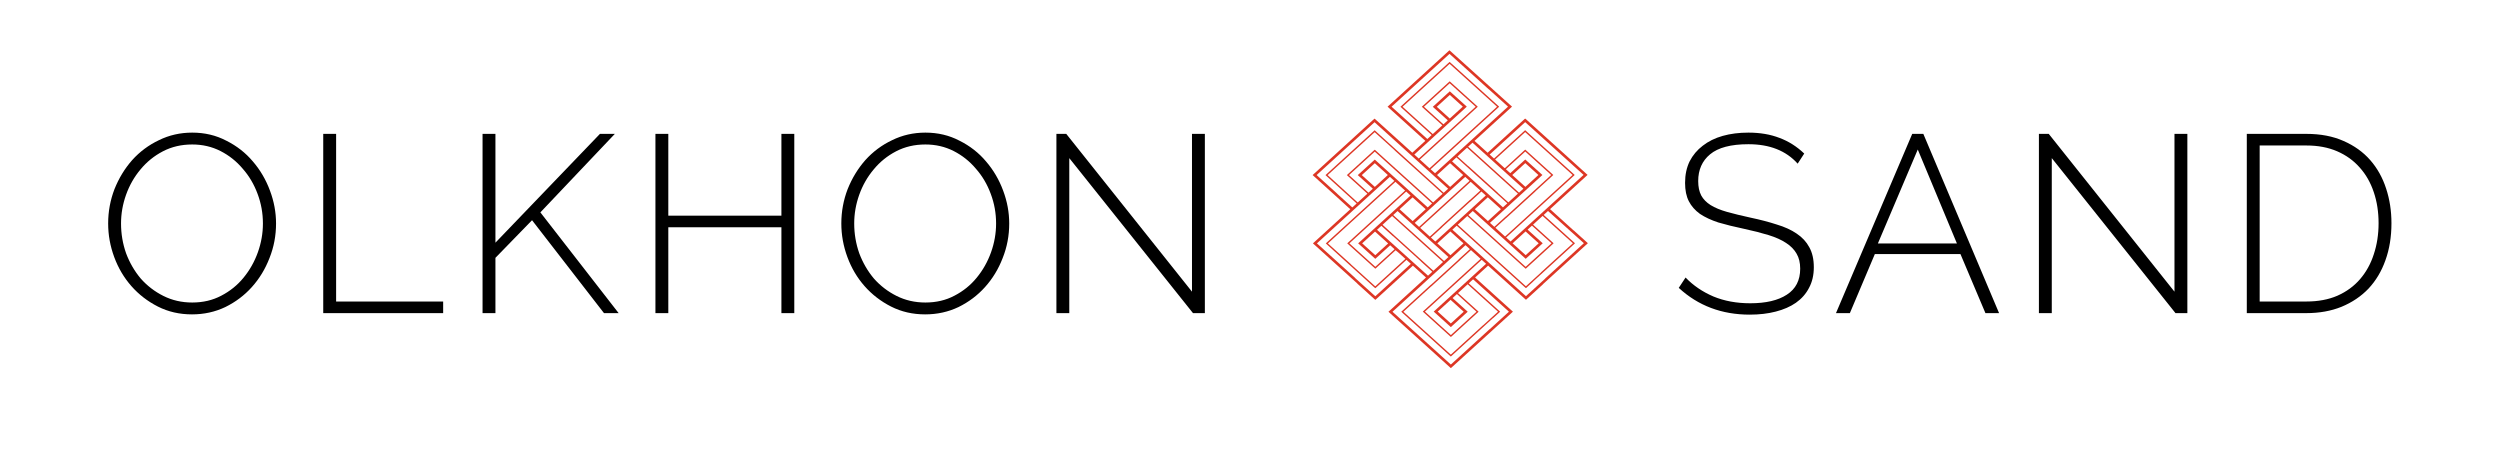
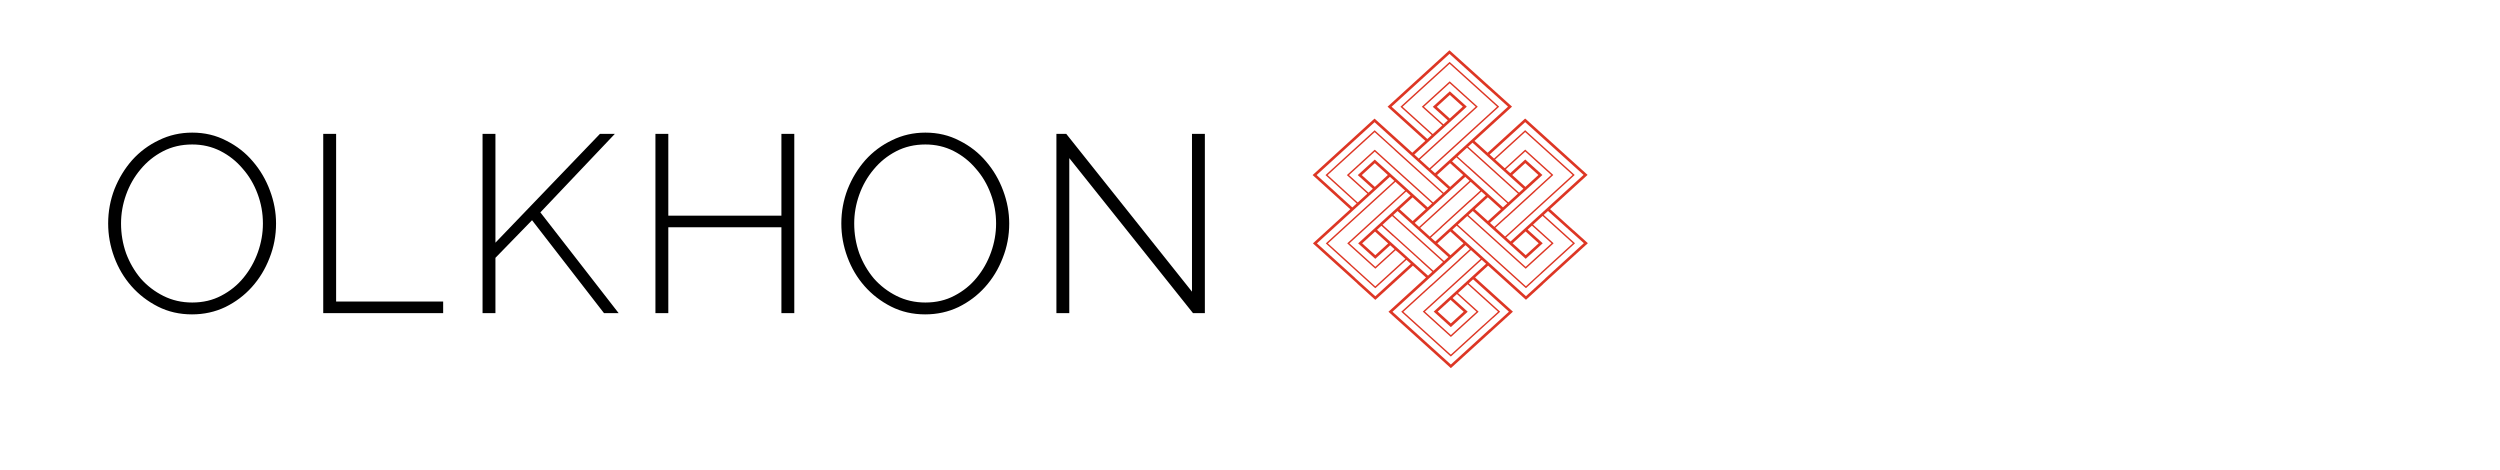
<svg xmlns="http://www.w3.org/2000/svg" width="282" height="53" viewBox="0 0 282 53" fill="none">
  <path d="M166.398 31.308L170.65 35.15C170.652 35.152 170.653 35.154 170.653 35.157C170.653 35.16 170.652 35.163 170.65 35.165L163.679 41.506C163.673 41.511 163.665 41.514 163.656 41.514C163.647 41.514 163.639 41.511 163.633 41.506L156.629 35.177C156.626 35.174 156.625 35.17 156.625 35.167C156.625 35.163 156.626 35.16 156.629 35.157L160.844 31.312C160.85 31.307 160.85 31.302 160.844 31.296L159.386 29.978C159.377 29.97 159.368 29.97 159.359 29.978L155.161 33.808C155.154 33.813 155.146 33.816 155.138 33.816C155.129 33.816 155.121 33.813 155.115 33.808C154.46 33.217 153.795 32.616 153.121 32.006C153.103 31.989 153.095 31.968 153.078 31.952C151.421 30.455 149.764 28.958 148.108 27.461C148.101 27.455 148.101 27.448 148.108 27.442L152.307 23.611C152.313 23.607 152.313 23.602 152.307 23.597C151.841 23.176 151.374 22.752 150.908 22.324C150.9 22.316 150.892 22.309 150.884 22.302C150.028 21.524 149.09 20.674 148.069 19.751C148.066 19.748 148.066 19.744 148.069 19.741L155.026 13.396C155.025 13.396 155.025 13.396 155.026 13.396C155.037 13.385 155.057 13.385 155.07 13.396C155.07 13.396 155.07 13.396 155.07 13.396L159.304 17.222C159.304 17.222 159.304 17.222 159.304 17.222C159.306 17.224 159.31 17.224 159.312 17.222C159.312 17.222 159.312 17.222 159.313 17.222L160.765 15.898C160.768 15.894 160.77 15.89 160.77 15.886C160.77 15.882 160.768 15.878 160.765 15.875L156.528 12.046C156.525 12.043 156.523 12.04 156.523 12.036C156.523 12.032 156.525 12.029 156.528 12.026L163.476 5.689C163.476 5.689 163.476 5.689 163.476 5.689C163.488 5.678 163.508 5.677 163.521 5.689C163.521 5.689 163.521 5.689 163.521 5.689L170.547 12.02C170.549 12.022 170.551 12.025 170.551 12.029C170.551 12.032 170.549 12.036 170.547 12.038L166.332 15.882C166.326 15.888 166.326 15.893 166.332 15.899L167.794 17.22C167.799 17.225 167.808 17.225 167.814 17.22L172.016 13.386C172.017 13.386 172.017 13.386 172.017 13.386C172.029 13.375 172.049 13.375 172.061 13.386C172.061 13.386 172.061 13.386 172.061 13.386L179.075 19.724C179.076 19.725 179.076 19.727 179.076 19.728C179.076 19.73 179.076 19.731 179.075 19.732L174.855 23.581C174.848 23.587 174.848 23.594 174.855 23.6C175.733 24.394 176.609 25.185 177.481 25.973C177.501 25.992 177.525 25.999 177.547 26.019C178.008 26.434 178.526 26.903 179.103 27.425C179.109 27.43 179.109 27.436 179.103 27.442C177.43 28.968 175.762 30.489 174.098 32.006C174.067 32.035 174.048 32.068 174.017 32.096C173.363 32.693 172.741 33.26 172.151 33.798C172.145 33.803 172.137 33.806 172.128 33.806C172.12 33.806 172.111 33.803 172.105 33.798L167.873 29.973C167.869 29.97 167.865 29.968 167.86 29.968C167.855 29.968 167.85 29.97 167.846 29.973L166.398 31.294C166.393 31.299 166.393 31.303 166.398 31.308ZM157.977 12.033L163.504 6.991C163.512 6.985 163.519 6.985 163.526 6.991L169.085 12.015C169.098 12.027 169.098 12.046 169.086 12.057L161.377 19.088C161.374 19.09 161.374 19.093 161.377 19.096L161.857 19.529C161.865 19.537 161.874 19.537 161.882 19.529L170.095 12.038C170.098 12.035 170.1 12.032 170.1 12.028C170.1 12.024 170.098 12.021 170.095 12.018L167.941 10.072C167.935 10.066 167.928 10.062 167.92 10.06C167.911 10.057 167.905 10.054 167.901 10.05C166.445 8.735 164.983 7.413 163.513 6.084C163.506 6.079 163.5 6.079 163.494 6.084L156.976 12.029C156.974 12.031 156.973 12.033 156.973 12.036C156.973 12.038 156.974 12.041 156.976 12.043L160.994 15.673C161 15.678 161.005 15.678 161.011 15.673L161.483 15.242C161.491 15.235 161.491 15.228 161.483 15.221L157.977 12.053C157.97 12.046 157.97 12.04 157.977 12.033ZM160.385 12.046C160.384 12.045 160.383 12.043 160.383 12.041C160.383 12.039 160.384 12.037 160.385 12.036L163.519 9.178C163.521 9.176 163.523 9.176 163.525 9.176C163.527 9.176 163.529 9.176 163.531 9.178L166.689 12.033C166.691 12.034 166.692 12.036 166.692 12.038C166.692 12.04 166.691 12.042 166.689 12.043L160.167 17.992C160.166 17.993 160.165 17.995 160.165 17.997C160.165 17.999 160.166 18.001 160.167 18.003L161.245 18.977C161.247 18.979 161.249 18.979 161.251 18.979C161.253 18.979 161.256 18.979 161.257 18.977L168.861 12.041C168.862 12.04 168.863 12.038 168.863 12.036C168.863 12.034 168.862 12.032 168.861 12.031L163.522 7.206C163.52 7.205 163.518 7.204 163.516 7.204C163.514 7.204 163.512 7.205 163.51 7.206L158.214 12.037C158.212 12.039 158.211 12.041 158.211 12.043C158.211 12.044 158.212 12.046 158.214 12.048L161.61 15.117C161.611 15.118 161.613 15.119 161.616 15.119C161.618 15.119 161.62 15.118 161.621 15.117L162.691 14.14C162.693 14.139 162.694 14.137 162.694 14.135C162.694 14.133 162.693 14.131 162.691 14.13L160.385 12.046ZM161.625 12.054C161.624 12.053 161.623 12.05 161.623 12.048C161.623 12.046 161.624 12.044 161.625 12.043L163.532 10.304C163.533 10.302 163.536 10.301 163.538 10.301C163.54 10.301 163.543 10.302 163.544 10.304L165.45 12.025C165.451 12.027 165.452 12.029 165.452 12.031C165.452 12.033 165.451 12.035 165.45 12.037L159.541 17.425C159.54 17.427 159.539 17.429 159.539 17.431C159.539 17.433 159.54 17.435 159.541 17.437L160.034 17.881C160.035 17.883 160.038 17.884 160.04 17.884C160.042 17.884 160.045 17.883 160.046 17.881L166.447 12.044C166.449 12.042 166.45 12.04 166.45 12.038C166.45 12.036 166.449 12.034 166.447 12.032L163.532 9.398C163.53 9.396 163.528 9.395 163.526 9.395C163.523 9.395 163.521 9.396 163.52 9.398L160.627 12.035C160.626 12.037 160.625 12.039 160.625 12.041C160.625 12.043 160.626 12.045 160.628 12.047L162.811 14.02C162.813 14.021 162.815 14.022 162.817 14.022C162.82 14.022 162.822 14.021 162.824 14.02L163.304 13.582C163.305 13.581 163.306 13.579 163.306 13.576C163.306 13.574 163.305 13.572 163.304 13.571L161.625 12.054ZM163.545 10.713C163.544 10.711 163.542 10.711 163.54 10.711C163.538 10.711 163.536 10.711 163.534 10.713L162.076 12.043C162.075 12.044 162.074 12.046 162.074 12.048C162.074 12.05 162.075 12.051 162.076 12.053L163.53 13.366C163.531 13.367 163.533 13.368 163.535 13.368C163.537 13.368 163.539 13.367 163.54 13.366L164.999 12.036C165 12.035 165.001 12.033 165.001 12.031C165.001 12.029 165 12.028 164.999 12.026L163.545 10.713ZM149.521 19.746L155.047 14.705C155.051 14.702 155.055 14.7 155.06 14.7C155.065 14.7 155.069 14.702 155.072 14.705L162.836 21.738C162.843 21.744 162.854 21.744 162.86 21.737L163.345 21.296C163.35 21.292 163.35 21.287 163.344 21.282L155.056 13.792C155.054 13.79 155.052 13.79 155.049 13.79C155.047 13.79 155.045 13.79 155.043 13.792L148.53 19.733C148.53 19.733 148.53 19.733 148.53 19.733C148.522 19.74 148.522 19.752 148.53 19.76C148.53 19.76 148.53 19.76 148.53 19.76C149.288 20.444 150.046 21.129 150.804 21.815C150.827 21.836 150.84 21.857 150.862 21.878C151.416 22.383 151.974 22.888 152.535 23.392C152.536 23.394 152.539 23.395 152.541 23.395C152.544 23.395 152.546 23.394 152.548 23.392L153.023 22.959C153.031 22.952 153.031 22.945 153.023 22.938L149.521 19.756C149.517 19.752 149.517 19.749 149.521 19.746ZM177.604 19.76L169.903 26.783C169.897 26.789 169.897 26.795 169.903 26.801L170.379 27.23C170.382 27.233 170.386 27.235 170.39 27.235C170.395 27.235 170.399 27.233 170.402 27.23L178.615 19.739C178.623 19.732 178.623 19.725 178.615 19.717L172.049 13.784C172.049 13.784 172.049 13.784 172.049 13.784C172.045 13.78 172.037 13.78 172.033 13.784C172.033 13.784 172.033 13.784 172.033 13.784L168.04 17.425C168.038 17.427 168.036 17.431 168.036 17.434C168.036 17.437 168.038 17.441 168.04 17.443L168.52 17.875C168.525 17.88 168.53 17.88 168.535 17.875L172.026 14.692C172.029 14.689 172.032 14.688 172.036 14.688C172.04 14.688 172.044 14.689 172.047 14.692L177.604 19.713C177.611 19.72 177.615 19.728 177.615 19.737C177.615 19.745 177.611 19.754 177.604 19.76L177.604 19.76ZM151.931 19.747L155.059 16.895C155.066 16.888 155.077 16.888 155.085 16.894L161.642 22.82C161.642 22.82 161.642 22.82 161.642 22.82C161.651 22.828 161.665 22.828 161.674 22.82C161.674 22.82 161.674 22.82 161.674 22.82L162.721 21.865C162.728 21.858 162.728 21.852 162.721 21.846L157.319 16.965C157.314 16.96 157.31 16.954 157.308 16.947C157.306 16.941 157.302 16.935 157.297 16.93C156.554 16.259 155.812 15.589 155.073 14.92C155.066 14.914 155.059 14.914 155.053 14.92L149.758 19.75C149.758 19.75 149.758 19.75 149.758 19.75C149.757 19.75 149.758 19.752 149.759 19.753C149.759 19.753 149.759 19.753 149.759 19.753L153.143 22.833C153.145 22.835 153.148 22.836 153.152 22.836C153.155 22.836 153.158 22.835 153.161 22.833L154.231 21.857C154.239 21.849 154.239 21.842 154.231 21.835L151.931 19.756C151.93 19.755 151.929 19.753 151.929 19.752C151.929 19.75 151.93 19.748 151.931 19.747L151.931 19.747ZM172.056 16.882L175.192 19.716C175.205 19.728 175.205 19.748 175.192 19.76C174.537 20.357 173.882 20.954 173.227 21.553C173.205 21.573 173.192 21.599 173.172 21.616C172.087 22.606 171.003 23.595 169.918 24.584C169.892 24.608 169.852 24.63 169.822 24.658C169.428 25.018 169.05 25.362 168.688 25.692C168.684 25.695 168.684 25.699 168.688 25.702L169.764 26.675C169.766 26.677 169.769 26.678 169.772 26.678C169.775 26.678 169.778 26.677 169.781 26.675L177.376 19.747C177.384 19.74 177.384 19.733 177.376 19.726L172.045 14.908C172.04 14.904 172.035 14.904 172.03 14.908L168.657 17.985C168.651 17.99 168.651 17.995 168.657 18L169.719 18.96C169.732 18.971 169.745 18.971 169.758 18.96L172.035 16.882C172.038 16.88 172.042 16.878 172.046 16.878C172.049 16.878 172.053 16.88 172.056 16.882ZM166.104 16.101C166.102 16.1 166.1 16.099 166.098 16.099C166.095 16.099 166.093 16.1 166.091 16.101L165.612 16.539C165.61 16.541 165.609 16.543 165.609 16.545C165.609 16.547 165.61 16.549 165.612 16.551L171.34 21.728C171.342 21.729 171.344 21.73 171.347 21.73C171.349 21.73 171.351 21.729 171.353 21.728L171.833 21.29C171.834 21.288 171.835 21.286 171.835 21.284C171.835 21.282 171.834 21.28 171.833 21.278L166.104 16.101ZM168.923 21.709C168.95 21.733 168.97 21.768 168.999 21.794C169.382 22.14 169.761 22.482 170.135 22.82C170.137 22.823 170.141 22.824 170.145 22.824C170.148 22.824 170.152 22.823 170.154 22.82L171.216 21.853C171.223 21.846 171.223 21.84 171.215 21.833L165.496 16.665C165.489 16.658 165.481 16.658 165.473 16.665L164.409 17.636C164.405 17.639 164.405 17.643 164.409 17.647C164.794 17.994 165.178 18.341 165.562 18.688C165.581 18.706 165.605 18.712 165.625 18.73C166.718 19.72 167.817 20.713 168.923 21.709ZM153.165 19.758C153.163 19.756 153.162 19.753 153.162 19.751C153.162 19.748 153.163 19.746 153.165 19.744L155.069 18.007C155.071 18.006 155.074 18.005 155.077 18.005C155.079 18.005 155.082 18.006 155.084 18.007L161.037 23.387C161.039 23.389 161.042 23.39 161.045 23.39C161.048 23.39 161.05 23.389 161.052 23.387L161.53 22.951C161.532 22.95 161.533 22.947 161.533 22.945C161.533 22.942 161.532 22.939 161.53 22.938L155.08 17.109C155.078 17.107 155.075 17.106 155.072 17.106C155.07 17.106 155.067 17.107 155.065 17.109L152.175 19.745C152.173 19.746 152.172 19.749 152.172 19.752C152.172 19.754 152.173 19.756 152.175 19.758L154.356 21.729C154.358 21.731 154.361 21.732 154.364 21.732C154.366 21.732 154.369 21.731 154.371 21.729L154.849 21.293C154.851 21.292 154.852 21.289 154.852 21.287C154.852 21.284 154.851 21.282 154.849 21.28L153.165 19.758ZM173.979 19.733C173.98 19.734 173.981 19.736 173.981 19.739C173.981 19.741 173.98 19.743 173.979 19.744L168.071 25.133C168.069 25.134 168.068 25.137 168.068 25.139C168.068 25.141 168.069 25.144 168.071 25.145L168.55 25.578C168.558 25.585 168.565 25.585 168.572 25.578C168.978 25.206 169.398 24.823 169.832 24.429C169.851 24.412 169.873 24.406 169.891 24.39C171.032 23.35 172.055 22.415 172.959 21.584C172.969 21.574 172.98 21.565 172.99 21.555C173.647 20.951 174.307 20.347 174.97 19.742C174.972 19.741 174.972 19.739 174.972 19.738C174.972 19.737 174.971 19.735 174.97 19.734L172.059 17.103C172.051 17.096 172.043 17.096 172.035 17.103L169.874 19.074C169.87 19.077 169.868 19.082 169.868 19.087C169.868 19.091 169.87 19.096 169.874 19.099L170.345 19.525C170.348 19.528 170.352 19.53 170.356 19.529C170.361 19.529 170.365 19.528 170.367 19.525L172.039 18.001C172.042 17.998 172.046 17.997 172.051 17.997C172.055 17.997 172.059 17.998 172.062 18.001L173.979 19.733ZM164.292 17.752C164.291 17.75 164.289 17.75 164.287 17.75C164.286 17.75 164.284 17.75 164.283 17.752L163.795 18.196C163.794 18.197 163.793 18.199 163.793 18.2C163.793 18.202 163.794 18.204 163.795 18.205L169.527 23.384C169.528 23.385 169.53 23.386 169.532 23.386C169.534 23.386 169.536 23.385 169.537 23.384L170.024 22.939C170.026 22.938 170.026 22.937 170.026 22.935C170.026 22.933 170.025 22.932 170.024 22.931L164.292 17.752ZM155.089 18.42C155.086 18.418 155.082 18.416 155.078 18.416C155.075 18.416 155.071 18.418 155.068 18.42L153.62 19.741C153.617 19.744 153.615 19.747 153.615 19.751C153.615 19.754 153.617 19.758 153.62 19.76L155.071 21.072C155.074 21.074 155.078 21.075 155.082 21.075C155.085 21.075 155.089 21.074 155.092 21.072L156.54 19.75C156.543 19.748 156.545 19.745 156.545 19.741C156.545 19.738 156.543 19.734 156.54 19.732L155.089 18.42ZM163.574 18.413C163.571 18.411 163.568 18.41 163.565 18.41C163.562 18.41 163.559 18.411 163.557 18.413L162.104 19.738C162.102 19.74 162.101 19.743 162.101 19.746C162.101 19.748 162.102 19.751 162.104 19.753L163.569 21.076C163.571 21.079 163.574 21.08 163.577 21.08C163.58 21.08 163.583 21.078 163.585 21.076L165.038 19.751C165.04 19.749 165.042 19.747 165.042 19.744C165.042 19.741 165.04 19.738 165.038 19.736L163.574 18.413ZM172.06 18.408C172.058 18.406 172.055 18.405 172.052 18.405C172.049 18.405 172.046 18.406 172.044 18.408L170.591 19.733C170.589 19.735 170.588 19.738 170.588 19.741C170.588 19.743 170.589 19.746 170.591 19.748L172.056 21.071C172.058 21.073 172.061 21.074 172.064 21.074C172.067 21.074 172.07 21.073 172.072 21.071L173.525 19.746C173.527 19.744 173.528 19.742 173.528 19.739C173.528 19.736 173.527 19.734 173.525 19.732L172.06 18.408ZM149.555 27.461C149.552 27.458 149.552 27.453 149.555 27.451L149.555 27.451L157.268 20.416C157.272 20.412 157.274 20.407 157.274 20.402C157.274 20.398 157.272 20.393 157.268 20.39L156.785 19.953C156.783 19.951 156.78 19.95 156.777 19.95C156.775 19.95 156.772 19.951 156.77 19.953L148.558 27.443C148.552 27.449 148.552 27.454 148.558 27.46C149.984 28.747 151.408 30.035 152.831 31.322C152.85 31.339 152.855 31.357 152.874 31.375C153.628 32.056 154.379 32.735 155.129 33.412C155.129 33.412 155.129 33.412 155.129 33.412C155.133 33.416 155.139 33.416 155.142 33.412C155.142 33.412 155.142 33.412 155.142 33.412L159.136 29.77C159.142 29.764 159.142 29.758 159.136 29.752L158.657 29.319C158.651 29.314 158.646 29.315 158.641 29.319L155.158 32.497C155.151 32.503 155.142 32.506 155.132 32.506C155.122 32.506 155.113 32.503 155.106 32.496L149.555 27.461ZM165.278 19.953C165.277 19.952 165.275 19.951 165.274 19.951C165.272 19.951 165.27 19.952 165.269 19.953L159.582 25.14C159.581 25.141 159.58 25.142 159.58 25.144C159.58 25.145 159.581 25.147 159.582 25.148L160.069 25.588C160.07 25.589 160.072 25.59 160.073 25.59C160.075 25.59 160.077 25.589 160.078 25.588L165.765 20.402C165.766 20.401 165.767 20.399 165.767 20.397C165.767 20.396 165.766 20.394 165.765 20.393L165.278 19.953ZM151.971 27.452C151.971 27.452 151.971 27.452 151.971 27.452C151.969 27.45 151.969 27.448 151.97 27.447C151.971 27.447 151.971 27.447 151.971 27.447L158.491 21.5C158.492 21.499 158.492 21.498 158.492 21.497C158.492 21.496 158.492 21.495 158.491 21.495L157.413 20.521C157.407 20.515 157.401 20.515 157.394 20.521L149.793 27.454C149.791 27.455 149.791 27.456 149.791 27.458C149.791 27.459 149.791 27.461 149.793 27.462C150.651 28.238 151.511 29.015 152.373 29.794C152.388 29.807 152.392 29.826 152.403 29.835C153.31 30.656 154.217 31.475 155.123 32.294C155.125 32.296 155.128 32.297 155.131 32.297C155.134 32.297 155.136 32.296 155.138 32.294L158.52 29.209C158.526 29.204 158.526 29.198 158.52 29.193C158.221 28.926 157.928 28.662 157.642 28.402C157.615 28.377 157.583 28.366 157.557 28.341C157.518 28.305 157.479 28.269 157.441 28.235C157.433 28.228 157.425 28.229 157.418 28.235L155.16 30.294C155.154 30.3 155.147 30.303 155.138 30.303C155.13 30.303 155.122 30.3 155.117 30.294L151.971 27.452ZM162.493 25.572C163.586 24.575 164.682 23.575 165.78 22.573C165.788 22.567 165.796 22.561 165.806 22.558C165.812 22.555 165.819 22.552 165.825 22.547L166.97 21.502C166.977 21.496 166.977 21.489 166.97 21.482L165.901 20.516C165.894 20.51 165.888 20.51 165.882 20.516L160.206 25.692C160.199 25.699 160.199 25.705 160.206 25.712L161.273 26.677C161.281 26.684 161.289 26.684 161.296 26.677C161.653 26.352 162.03 26.008 162.429 25.644C162.454 25.621 162.468 25.594 162.493 25.572ZM153.206 27.454C153.204 27.453 153.203 27.451 153.203 27.449C153.203 27.447 153.204 27.445 153.206 27.443L159.106 22.061C159.107 22.06 159.108 22.058 159.108 22.056C159.108 22.054 159.107 22.052 159.106 22.05L158.622 21.613C158.62 21.611 158.618 21.61 158.615 21.61C158.613 21.61 158.611 21.611 158.609 21.613L152.216 27.444C152.214 27.445 152.213 27.447 152.213 27.449C152.213 27.451 152.214 27.453 152.216 27.455L155.131 30.089C155.133 30.091 155.135 30.092 155.137 30.092C155.14 30.092 155.142 30.091 155.144 30.089L157.302 28.121C157.303 28.119 157.304 28.117 157.304 28.115C157.304 28.113 157.303 28.111 157.302 28.11L156.818 27.672C156.816 27.671 156.814 27.67 156.811 27.67C156.809 27.67 156.807 27.671 156.805 27.672L155.14 29.191C155.138 29.193 155.136 29.194 155.133 29.194C155.131 29.194 155.129 29.193 155.127 29.191L153.206 27.454ZM165.729 22.84C164.727 23.753 163.721 24.671 162.708 25.596C162.691 25.611 162.688 25.629 162.671 25.644C162.254 26.024 161.835 26.407 161.412 26.792C161.411 26.794 161.41 26.795 161.41 26.797C161.41 26.799 161.411 26.801 161.412 26.802L161.889 27.233C161.889 27.233 161.889 27.233 161.889 27.233C161.896 27.24 161.909 27.24 161.917 27.233C161.917 27.233 161.917 27.233 161.917 27.233L167.59 22.059C167.596 22.053 167.596 22.048 167.59 22.042L167.109 21.608C167.105 21.605 167.099 21.605 167.096 21.608C166.667 21.999 166.255 22.375 165.86 22.735C165.851 22.743 165.831 22.759 165.798 22.783C165.773 22.801 165.75 22.82 165.729 22.84ZM160.813 23.605C160.815 23.603 160.816 23.601 160.816 23.599C160.816 23.597 160.815 23.595 160.813 23.593L159.345 22.267C159.344 22.265 159.341 22.264 159.339 22.264C159.337 22.264 159.334 22.265 159.333 22.267L157.876 23.595C157.875 23.596 157.874 23.599 157.874 23.601C157.874 23.603 157.875 23.605 157.876 23.607L159.344 24.933C159.346 24.934 159.348 24.935 159.351 24.935C159.353 24.935 159.355 24.934 159.357 24.933L160.813 23.605ZM169.3 23.6C169.302 23.598 169.303 23.596 169.303 23.594C169.303 23.591 169.302 23.589 169.3 23.588L167.833 22.262C167.831 22.26 167.828 22.259 167.826 22.259C167.823 22.259 167.821 22.26 167.819 22.262L166.363 23.59C166.361 23.591 166.36 23.593 166.36 23.596C166.36 23.598 166.361 23.6 166.363 23.602L167.83 24.928C167.832 24.929 167.835 24.93 167.837 24.93C167.84 24.93 167.842 24.929 167.844 24.928L169.3 23.6ZM163.381 28.998C163.383 28.997 163.383 28.996 163.383 28.994C163.383 28.992 163.383 28.991 163.381 28.99L157.649 23.81C157.648 23.809 157.646 23.809 157.644 23.809C157.643 23.809 157.641 23.809 157.64 23.81L157.156 24.251C157.155 24.253 157.154 24.254 157.154 24.256C157.154 24.257 157.155 24.259 157.156 24.26L162.889 29.439C162.89 29.44 162.891 29.441 162.893 29.441C162.895 29.441 162.897 29.44 162.898 29.439L163.381 28.998ZM174.013 27.438C174.015 27.44 174.016 27.442 174.016 27.444C174.016 27.446 174.015 27.448 174.013 27.449L172.105 29.189C172.104 29.19 172.102 29.191 172.1 29.191C172.097 29.191 172.095 29.19 172.094 29.189L166.137 23.806C166.136 23.805 166.134 23.804 166.132 23.804C166.129 23.804 166.127 23.805 166.126 23.806L165.636 24.253C165.635 24.254 165.634 24.256 165.634 24.258C165.634 24.26 165.635 24.262 165.636 24.263L172.09 30.095C172.091 30.096 172.093 30.097 172.096 30.097C172.098 30.097 172.1 30.096 172.101 30.095L175.003 27.448C175.004 27.447 175.005 27.445 175.005 27.443C175.005 27.441 175.004 27.439 175.003 27.438L172.81 25.456C172.809 25.455 172.806 25.454 172.804 25.454C172.802 25.454 172.8 25.455 172.799 25.456L172.317 25.895C172.316 25.896 172.315 25.898 172.315 25.9C172.315 25.902 172.316 25.904 172.317 25.905L174.013 27.438ZM174.607 23.807L174.138 24.235C174.135 24.238 174.133 24.241 174.133 24.245C174.133 24.249 174.135 24.253 174.138 24.255L177.638 27.419C177.645 27.425 177.649 27.433 177.649 27.441C177.649 27.45 177.645 27.458 177.639 27.464C176.103 28.864 174.55 30.281 172.98 31.713C172.957 31.734 172.948 31.757 172.929 31.775C172.675 32.006 172.415 32.242 172.15 32.485C172.143 32.492 172.133 32.496 172.123 32.496C172.113 32.496 172.103 32.492 172.096 32.485L164.328 25.466C164.32 25.46 164.313 25.46 164.306 25.466L163.835 25.895C163.828 25.902 163.828 25.909 163.835 25.916L172.12 33.402C172.122 33.404 172.124 33.405 172.127 33.405C172.129 33.405 172.132 33.404 172.133 33.402C172.846 32.752 173.559 32.102 174.273 31.451C174.292 31.433 174.297 31.414 174.316 31.397C175.736 30.101 177.181 28.783 178.652 27.441C178.659 27.435 178.659 27.43 178.652 27.424L174.626 23.807C174.624 23.805 174.62 23.803 174.616 23.803C174.613 23.803 174.609 23.805 174.607 23.807L174.607 23.807ZM157.044 24.377C157.04 24.374 157.036 24.372 157.031 24.372C157.027 24.372 157.022 24.374 157.019 24.377L155.959 25.344C155.955 25.347 155.954 25.351 155.954 25.355C155.954 25.359 155.955 25.363 155.959 25.366L161.676 30.532C161.679 30.535 161.683 30.536 161.688 30.536C161.693 30.536 161.697 30.535 161.7 30.532L162.761 29.564C162.764 29.561 162.766 29.558 162.766 29.553C162.766 29.549 162.764 29.545 162.761 29.542L157.044 24.377ZM175.228 27.423C175.234 27.429 175.237 27.436 175.237 27.443C175.237 27.45 175.234 27.457 175.228 27.463L172.119 30.299C172.113 30.304 172.105 30.307 172.097 30.307C172.088 30.307 172.08 30.304 172.075 30.299L165.521 24.376C165.518 24.374 165.514 24.372 165.511 24.372C165.507 24.372 165.503 24.374 165.5 24.376L164.443 25.341C164.443 25.341 164.443 25.341 164.443 25.341C164.44 25.344 164.44 25.349 164.443 25.352C164.443 25.352 164.443 25.352 164.443 25.352L172.115 32.285C172.118 32.288 172.124 32.288 172.128 32.285C172.77 31.701 173.321 31.198 173.781 30.775C173.798 30.76 173.814 30.742 173.828 30.723C173.835 30.715 173.841 30.707 173.849 30.7C174.995 29.654 176.183 28.572 177.411 27.451C177.418 27.445 177.418 27.439 177.411 27.432L174.02 24.368C174.012 24.361 173.999 24.361 173.991 24.368L172.933 25.334C172.927 25.339 172.927 25.344 172.933 25.349L175.228 27.423ZM161.088 31.09L161.553 30.666C161.56 30.66 161.56 30.653 161.553 30.647C161.078 30.22 160.663 29.845 160.309 29.521C160.297 29.51 160.287 29.499 160.278 29.486C160.274 29.479 160.27 29.474 160.266 29.471C159.253 28.555 158.216 27.618 157.154 26.658C157.136 26.642 157.11 26.633 157.089 26.614C156.687 26.25 156.267 25.871 155.832 25.478C155.825 25.472 155.819 25.472 155.812 25.478L155.338 25.91C155.331 25.916 155.331 25.923 155.338 25.93L161.073 31.09C161.075 31.092 161.078 31.093 161.081 31.093C161.083 31.093 161.086 31.092 161.088 31.09L161.088 31.09ZM163.606 26.117C163.604 26.115 163.602 26.114 163.599 26.114C163.597 26.114 163.594 26.115 163.592 26.117L162.137 27.444C162.135 27.446 162.134 27.448 162.134 27.451C162.134 27.453 162.135 27.455 162.137 27.457L163.604 28.783C163.606 28.784 163.608 28.785 163.611 28.785C163.613 28.785 163.616 28.784 163.618 28.783L165.073 27.455C165.075 27.454 165.076 27.451 165.076 27.449C165.076 27.447 165.075 27.444 165.073 27.443L163.606 26.117ZM173.557 27.453C173.56 27.451 173.561 27.447 173.561 27.444C173.561 27.441 173.56 27.438 173.557 27.436L172.096 26.115C172.093 26.113 172.09 26.111 172.086 26.111C172.083 26.111 172.079 26.113 172.077 26.115L170.627 27.437C170.624 27.439 170.623 27.443 170.623 27.446C170.623 27.449 170.624 27.452 170.627 27.455L172.088 28.775C172.091 28.777 172.094 28.779 172.098 28.779C172.101 28.779 172.105 28.777 172.107 28.775L173.557 27.453ZM156.577 27.468C156.579 27.467 156.58 27.464 156.58 27.462C156.58 27.459 156.579 27.457 156.577 27.455L155.111 26.13C155.109 26.129 155.106 26.128 155.104 26.128C155.101 26.128 155.098 26.129 155.096 26.13L153.658 27.442C153.657 27.444 153.655 27.446 153.655 27.448C153.655 27.451 153.657 27.453 153.659 27.455L155.125 28.78C155.127 28.782 155.129 28.782 155.132 28.782C155.135 28.782 155.137 28.782 155.139 28.78L156.577 27.468ZM163.633 40.202L158.07 35.175C158.067 35.172 158.066 35.169 158.066 35.166C158.066 35.162 158.067 35.159 158.07 35.156C159.159 34.163 160.263 33.156 161.381 32.137C161.397 32.122 161.416 32.12 161.432 32.105C162.426 31.198 163.448 30.267 164.498 29.309C164.516 29.292 164.521 29.272 164.54 29.255C164.951 28.88 165.37 28.499 165.795 28.11C165.797 28.108 165.799 28.105 165.799 28.103C165.799 28.1 165.797 28.097 165.795 28.095L165.313 27.66C165.309 27.656 165.305 27.656 165.301 27.66L157.081 35.157C157.078 35.159 157.077 35.163 157.077 35.167C157.077 35.17 157.078 35.174 157.081 35.177L163.653 41.115C163.656 41.117 163.659 41.117 163.66 41.115C165.113 39.791 166.565 38.466 168.017 37.142C168.029 37.131 168.047 37.129 168.063 37.115C168.775 36.465 169.486 35.816 170.197 35.168C170.197 35.168 170.197 35.168 170.197 35.168C170.203 35.163 170.203 35.154 170.197 35.149L166.176 31.516C166.169 31.51 166.162 31.51 166.155 31.516L165.685 31.944C165.685 31.944 165.685 31.944 165.685 31.944C165.678 31.95 165.678 31.96 165.685 31.967L169.208 35.15C169.211 35.153 169.212 35.156 169.212 35.159C169.212 35.163 169.211 35.166 169.208 35.169C168.949 35.404 168.691 35.639 168.437 35.872C168.427 35.881 168.416 35.888 168.404 35.894C168.395 35.898 168.387 35.903 168.38 35.909L163.672 40.202C163.659 40.214 163.646 40.214 163.633 40.202ZM160.501 35.139L167.009 29.203C167.013 29.199 167.013 29.196 167.009 29.192L165.933 28.22C165.931 28.218 165.928 28.217 165.925 28.217C165.922 28.217 165.92 28.218 165.917 28.22C165.535 28.568 165.154 28.915 164.775 29.261C164.755 29.28 164.743 29.304 164.721 29.324C163.633 30.317 162.544 31.311 161.454 32.304C161.437 32.32 161.416 32.325 161.403 32.337C160.371 33.278 159.339 34.219 158.309 35.158C158.307 35.16 158.306 35.163 158.306 35.166C158.306 35.168 158.307 35.171 158.309 35.173L163.648 39.997C163.649 39.998 163.651 39.999 163.652 39.999C163.654 39.999 163.655 39.998 163.657 39.997C164.874 38.886 166.073 37.792 167.254 36.717C167.263 36.708 167.273 36.701 167.283 36.694C167.303 36.681 167.32 36.667 167.335 36.654C167.796 36.237 168.341 35.741 168.968 35.166C168.973 35.162 168.973 35.156 168.968 35.152L165.563 32.075C165.563 32.075 165.563 32.075 165.563 32.075C165.557 32.07 165.547 32.07 165.542 32.075C165.542 32.075 165.542 32.075 165.542 32.075L164.475 33.048C164.472 33.051 164.47 33.055 164.47 33.059C164.47 33.063 164.472 33.067 164.475 33.07L166.778 35.151C166.778 35.151 166.778 35.151 166.778 35.151C166.784 35.156 166.784 35.165 166.778 35.17L163.681 37.994C163.676 38 163.668 38.003 163.66 38.003C163.652 38.003 163.644 38 163.638 37.994L160.501 35.16C160.493 35.153 160.493 35.146 160.501 35.139ZM161.728 35.155C161.726 35.153 161.725 35.151 161.725 35.148C161.725 35.146 161.726 35.144 161.728 35.142L167.626 29.762C167.628 29.761 167.629 29.758 167.629 29.756C167.629 29.753 167.628 29.751 167.626 29.749L167.144 29.314C167.142 29.312 167.139 29.311 167.136 29.311C167.134 29.311 167.131 29.312 167.129 29.314L160.738 35.143C160.736 35.145 160.735 35.147 160.735 35.15C160.735 35.152 160.736 35.154 160.738 35.156L163.651 37.789C163.653 37.79 163.655 37.791 163.658 37.791C163.661 37.791 163.664 37.79 163.665 37.789L166.54 35.167C166.541 35.165 166.543 35.163 166.543 35.16C166.542 35.158 166.541 35.156 166.539 35.154L164.35 33.175C164.348 33.173 164.346 33.173 164.343 33.173C164.34 33.173 164.338 33.173 164.336 33.175L163.857 33.612C163.855 33.614 163.854 33.616 163.854 33.618C163.854 33.621 163.855 33.623 163.857 33.625L165.55 35.155C165.552 35.157 165.553 35.159 165.553 35.161C165.553 35.164 165.552 35.166 165.55 35.168L163.662 36.89C163.66 36.892 163.657 36.893 163.655 36.893C163.652 36.893 163.649 36.892 163.647 36.89L161.728 35.155ZM165.1 35.166C165.102 35.165 165.103 35.163 165.103 35.162C165.103 35.16 165.102 35.158 165.1 35.157L163.63 33.828C163.629 33.827 163.627 33.827 163.625 33.827C163.623 33.827 163.621 33.827 163.62 33.828L162.177 35.144C162.176 35.145 162.175 35.147 162.175 35.149C162.175 35.15 162.176 35.152 162.177 35.153L163.648 36.482C163.649 36.483 163.651 36.484 163.653 36.484C163.655 36.484 163.657 36.483 163.658 36.482L165.1 35.166Z" fill="#DD3624" />
  <path d="M21.655 35.462C20.25 35.462 18.968 35.168 17.81 34.58C16.652 33.991 15.656 33.222 14.82 32.273C13.985 31.324 13.339 30.232 12.884 28.998C12.428 27.764 12.2 26.502 12.2 25.21C12.2 23.863 12.438 22.572 12.912 21.337C13.406 20.104 14.07 19.012 14.906 18.063C15.76 17.113 16.766 16.363 17.924 15.813C19.082 15.243 20.335 14.959 21.683 14.959C23.088 14.959 24.37 15.262 25.528 15.87C26.705 16.458 27.702 17.237 28.518 18.205C29.353 19.173 29.999 20.274 30.454 21.508C30.91 22.723 31.138 23.957 31.138 25.21C31.138 26.577 30.891 27.878 30.398 29.112C29.923 30.346 29.258 31.438 28.404 32.387C27.569 33.317 26.572 34.067 25.414 34.637C24.256 35.187 23.003 35.462 21.655 35.462ZM13.653 25.21C13.653 26.369 13.842 27.489 14.222 28.571C14.621 29.634 15.171 30.583 15.874 31.419C16.595 32.235 17.45 32.89 18.437 33.384C19.424 33.877 20.506 34.124 21.683 34.124C22.898 34.124 23.99 33.868 24.958 33.355C25.945 32.843 26.781 32.169 27.464 31.333C28.167 30.479 28.708 29.52 29.088 28.457C29.467 27.394 29.657 26.312 29.657 25.21C29.657 24.052 29.458 22.942 29.059 21.879C28.66 20.796 28.1 19.847 27.379 19.031C26.677 18.195 25.841 17.531 24.873 17.037C23.905 16.544 22.841 16.297 21.683 16.297C20.468 16.297 19.367 16.553 18.38 17.066C17.393 17.578 16.548 18.262 15.845 19.116C15.143 19.952 14.602 20.901 14.222 21.964C13.842 23.027 13.653 24.109 13.653 25.21ZM36.461 35.32V15.101H37.914V34.01H49.988V35.32H36.461ZM54.432 35.32V15.101H55.885V27.375L67.674 15.101H69.355L60.954 23.957L69.782 35.32H68.13L60.014 24.84L55.885 29.084V35.32H54.432ZM89.596 15.101V35.32H88.143V25.638H75.385V35.32H73.933V15.101H75.385V24.328H88.143V15.101H89.596ZM104.357 35.462C102.952 35.462 101.671 35.168 100.513 34.58C99.355 33.991 98.358 33.222 97.522 32.273C96.687 31.324 96.041 30.232 95.586 28.998C95.13 27.764 94.902 26.502 94.902 25.21C94.902 23.863 95.14 22.572 95.614 21.337C96.108 20.104 96.772 19.012 97.608 18.063C98.462 17.113 99.468 16.363 100.626 15.813C101.785 15.243 103.038 14.959 104.386 14.959C105.79 14.959 107.072 15.262 108.23 15.87C109.407 16.458 110.404 17.237 111.22 18.205C112.056 19.173 112.701 20.274 113.157 21.508C113.612 22.723 113.84 23.957 113.84 25.21C113.84 26.577 113.593 27.878 113.1 29.112C112.625 30.346 111.961 31.438 111.106 32.387C110.271 33.317 109.274 34.067 108.116 34.637C106.958 35.187 105.705 35.462 104.357 35.462ZM96.355 25.21C96.355 26.369 96.545 27.489 96.924 28.571C97.323 29.634 97.874 30.583 98.576 31.419C99.297 32.235 100.152 32.89 101.139 33.384C102.126 33.877 103.208 34.124 104.386 34.124C105.601 34.124 106.692 33.868 107.66 33.355C108.648 32.843 109.483 32.169 110.166 31.333C110.869 30.479 111.41 29.52 111.79 28.457C112.169 27.394 112.359 26.312 112.359 25.21C112.359 24.052 112.16 22.942 111.761 21.879C111.363 20.796 110.802 19.847 110.081 19.031C109.379 18.195 108.543 17.531 107.575 17.037C106.607 16.544 105.544 16.297 104.386 16.297C103.17 16.297 102.069 16.553 101.082 17.066C100.095 17.578 99.25 18.262 98.548 19.116C97.845 19.952 97.304 20.901 96.924 21.964C96.545 23.027 96.355 24.109 96.355 25.21ZM120.616 17.835V35.32H119.163V15.101H120.274L134.456 32.9V15.101H135.908V35.32H134.57L120.616 17.835Z" fill="black" />
-   <path d="M202.777 18.461C201.467 16.999 199.616 16.268 197.224 16.268C195.249 16.268 193.806 16.648 192.895 17.408C192.003 18.148 191.557 19.154 191.557 20.426C191.557 21.072 191.671 21.613 191.898 22.049C192.126 22.467 192.477 22.828 192.952 23.132C193.446 23.435 194.063 23.692 194.803 23.901C195.544 24.109 196.436 24.328 197.48 24.555C198.562 24.783 199.54 25.04 200.413 25.324C201.306 25.59 202.055 25.932 202.663 26.35C203.29 26.767 203.764 27.28 204.087 27.887C204.429 28.495 204.599 29.245 204.599 30.137C204.599 31.029 204.419 31.808 204.058 32.472C203.717 33.137 203.223 33.697 202.578 34.153C201.951 34.589 201.192 34.921 200.299 35.149C199.426 35.377 198.448 35.491 197.366 35.491C194.215 35.491 191.547 34.485 189.364 32.472L190.133 31.305C190.987 32.197 192.031 32.909 193.265 33.441C194.499 33.953 195.885 34.209 197.423 34.209C199.189 34.209 200.565 33.887 201.552 33.241C202.559 32.596 203.062 31.618 203.062 30.308C203.062 29.643 202.929 29.084 202.663 28.628C202.397 28.153 201.999 27.745 201.467 27.403C200.954 27.061 200.299 26.767 199.502 26.52C198.705 26.274 197.774 26.036 196.711 25.808C195.629 25.581 194.67 25.343 193.835 25.097C193.019 24.831 192.326 24.508 191.756 24.128C191.205 23.73 190.788 23.255 190.503 22.704C190.218 22.154 190.076 21.461 190.076 20.626C190.076 19.714 190.247 18.907 190.588 18.205C190.949 17.503 191.443 16.914 192.069 16.439C192.696 15.946 193.446 15.575 194.319 15.329C195.192 15.082 196.161 14.959 197.224 14.959C198.534 14.959 199.701 15.158 200.727 15.556C201.752 15.936 202.682 16.525 203.517 17.322L202.777 18.461ZM215.699 15.101H216.952L225.495 35.32H223.957L221.138 28.656H211.484L208.665 35.32H207.098L215.699 15.101ZM220.739 27.46L216.325 16.866L211.826 27.46H220.739ZM231.441 17.835V35.32H229.989V15.101H231.1L245.281 32.9V15.101H246.734V35.32H245.395L231.441 17.835ZM253.439 35.32V15.101H260.159C261.754 15.101 263.149 15.367 264.345 15.898C265.561 16.43 266.567 17.151 267.364 18.063C268.162 18.974 268.76 20.047 269.158 21.281C269.557 22.496 269.756 23.796 269.756 25.182C269.756 26.72 269.528 28.115 269.073 29.368C268.636 30.602 268 31.665 267.165 32.558C266.329 33.431 265.314 34.114 264.118 34.608C262.941 35.083 261.621 35.32 260.159 35.32H253.439ZM268.304 25.182C268.304 23.91 268.124 22.742 267.763 21.679C267.402 20.597 266.871 19.667 266.168 18.888C265.485 18.11 264.64 17.503 263.634 17.066C262.627 16.629 261.469 16.411 260.159 16.411H254.891V34.01H260.159C261.488 34.01 262.656 33.792 263.662 33.355C264.687 32.9 265.542 32.273 266.225 31.476C266.908 30.678 267.421 29.748 267.763 28.685C268.124 27.603 268.304 26.435 268.304 25.182Z" fill="black" />
</svg>